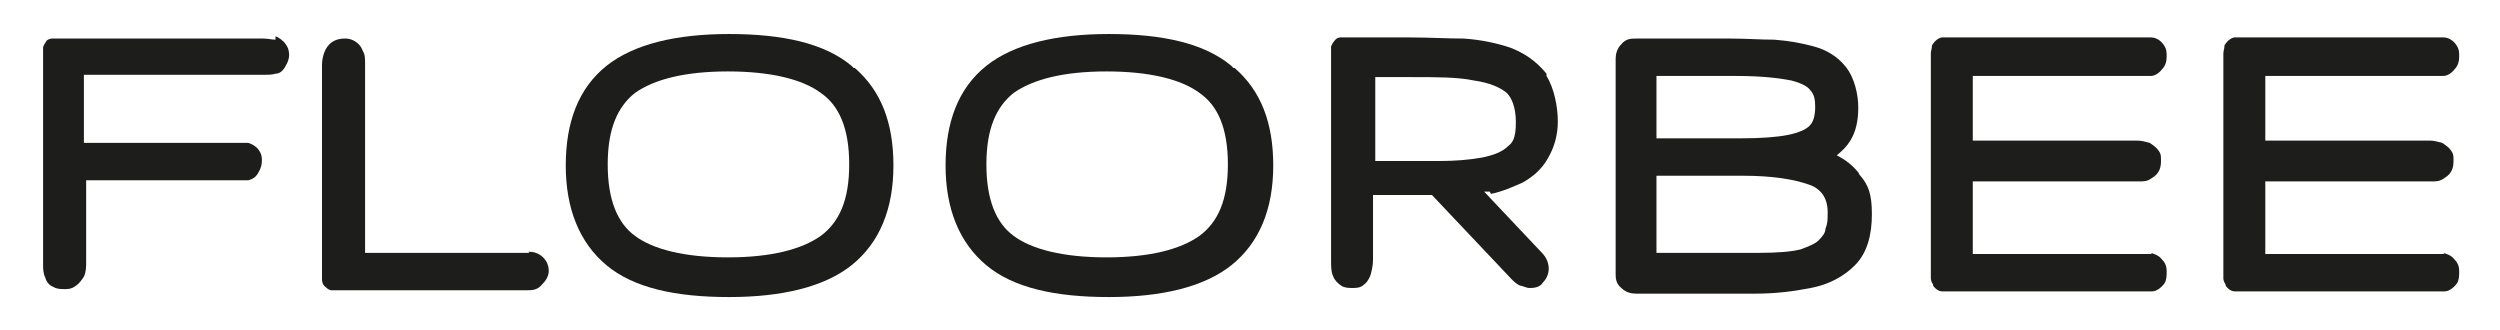
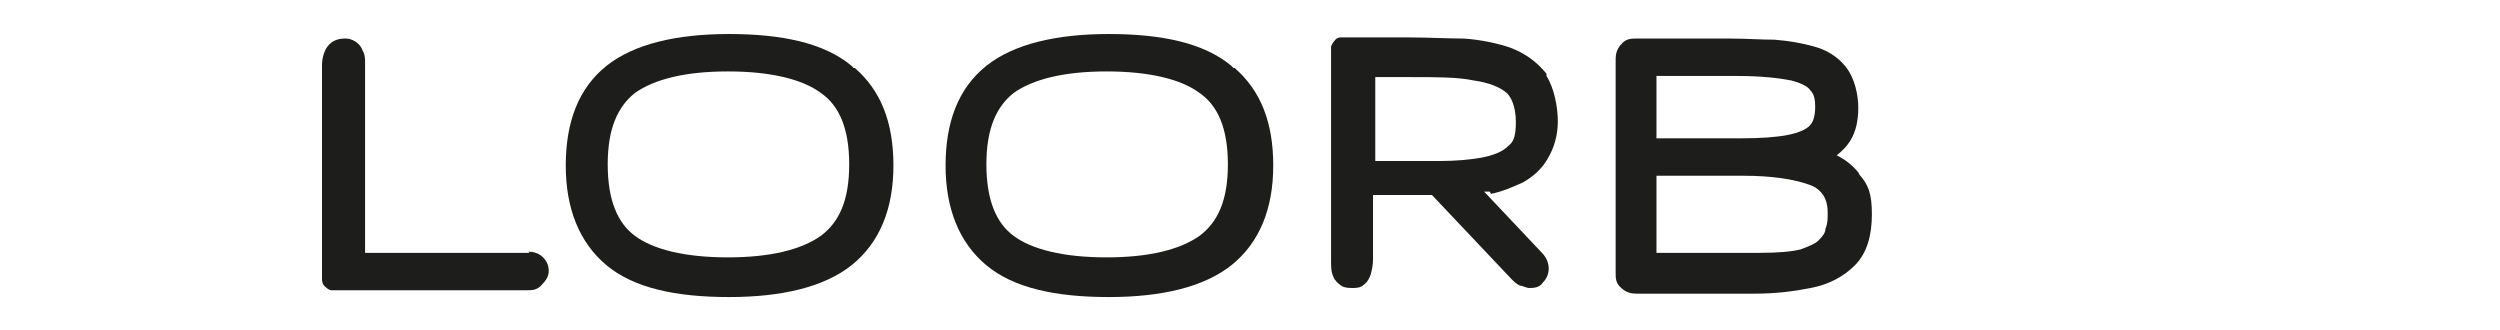
<svg xmlns="http://www.w3.org/2000/svg" id="_Слой_1" data-name="Слой_1" version="1.1" viewBox="0 0 220.5 29.1">
  <defs>
    <style> .st0 { fill: #1d1d1b; } </style>
  </defs>
-   <path class="st0" d="M171.5,24.4s0,0,0,0c0,0,0,0,0,0ZM171.5,24.5h0s0,0,0,0c0,0,0,0,0,0h0ZM189.8,22.4c-.3,0-.7,0-1.1,0h-14.7v-6.4h14.7c.4,0,.7,0,1.1-.3,0,0,0,0,0,0,0,0,0,0,0,0,.7-.4.8-1,.8-1.5s0-.6-.2-.9c-.2-.3-.5-.5-.8-.7-.4-.1-.7-.2-1.1-.2h-14.5v-5.7h14.6c.4,0,.7,0,1.1,0,.3,0,.7-.2,1-.6.3-.3.4-.7.4-1.1s0-.7-.3-1.1c-.3-.4-.7-.6-1.1-.6-.3,0-.7,0-1.1,0h-16.6c-.2,0-.5,0-.7,0-.2,0-.6.2-.9.7h0c0,.3-.1.5-.1.7,0,.2,0,.4,0,.6v18.7c0,.2,0,.3,0,.5,0,.1,0,.3.2.6h0c0,0,0,.1,0,.1.3.4.6.5.8.5.2,0,.4,0,.6,0h17c.4,0,.7,0,.9,0h0c.4,0,.8-.3,1.1-.7.2-.3.2-.7.2-1s0-.7-.4-1.1c-.3-.4-.7-.5-1-.6h0Z" />
  <path class="st0" d="M146.2,15.5h7.5c2.6,0,4.5.3,5.9.8.6.2,1,.6,1.2.9.2.3.4.8.4,1.5s0,1-.2,1.5c0,.3-.2.6-.6,1-.3.3-.8.5-1.6.8-.8.2-2,.3-3.6.3h-9.1v-6.8h0ZM159.7,8h0s0,0,0,0c.3.3.4.8.4,1.4,0,.9-.2,1.4-.5,1.7-.3.3-.9.6-1.9.8-1,.2-2.4.3-4.1.3h-7.5v-5.5h7.1c2.2,0,3.8.2,4.8.4h0c1.1.3,1.5.6,1.7.9h0ZM163.9,15.2c-.5-.6-1.1-1.1-1.9-1.5.5-.4.9-.8,1.2-1.3h0c.5-.8.7-1.8.7-2.9s-.3-2.6-1.1-3.6c-.7-.9-1.7-1.5-2.8-1.8-1.1-.3-2.2-.5-3.5-.6-1.2,0-2.5-.1-3.9-.1h-8.3c-.4,0-.9,0-1.3.5-.4.4-.5.9-.5,1.3v18.9c0,.4,0,.9.5,1.3.4.4.9.5,1.3.5h10.5c1.8,0,3.4-.2,4.9-.5,1.6-.3,2.9-1,3.9-2,1.1-1.1,1.5-2.7,1.5-4.5s-.3-2.6-1.1-3.5h0Z" />
  <path class="st0" d="M121.2,6.8h3.3c2.2,0,4.1,0,5.5.3,1.4.2,2.3.6,2.9,1.1h0c.4.4.8,1.2.8,2.6s-.3,1.8-.7,2.1c-.5.5-1.3.8-2.3,1-1.1.2-2.4.3-3.7.3h-5.7v-7.4h0ZM131.5,17.1h0c1-.2,1.9-.6,2.8-1,.9-.5,1.7-1.2,2.2-2.1h0c.6-1,.9-2.1.9-3.3s-.3-2.9-1-4v-.2c-.9-1.1-1.9-1.8-3.2-2.3-1.2-.4-2.6-.7-4.1-.8-1.5,0-3.1-.1-4.8-.1h-5.3c-.2,0-.4,0-.5,0,0,0-.2,0-.3,0,0,0-.3,0-.5.3-.2.2-.3.5-.3.5,0,.1,0,.2,0,.3,0,.2,0,.4,0,.5v18.1c0,.5,0,1,.2,1.4h0s0,0,0,0c.1.3.4.6.7.8.3.2.7.2,1,.2s.7,0,1-.3c.3-.2.5-.6.6-.9h0c.1-.4.2-.8.2-1.3v-5.7h5.2l7,7.4c.2.2.5.5.8.6h0s0,0,0,0c.2,0,.5.2.8.2s.9,0,1.2-.5c.4-.4.5-.9.5-1.2,0-.6-.3-1.1-.6-1.4l-5.1-5.4c.2,0,.4,0,.5,0h0Z" />
  <path class="st0" d="M87,14.5c0-3.2.9-5.1,2.4-6.3,1.7-1.2,4.4-1.9,8.2-1.9s6.6.7,8.2,1.9c1.6,1.1,2.5,3.1,2.5,6.3s-.9,5.1-2.5,6.3c-1.7,1.2-4.4,1.9-8.2,1.9s-6.6-.7-8.2-1.9c-1.5-1.1-2.4-3.1-2.4-6.3h0ZM108.8,6l-.2-.2c-2.4-2-6.1-2.8-10.8-2.8s-8.4.9-10.8,2.8c-2.5,2-3.6,5-3.6,8.8s1.2,6.8,3.6,8.8c2.4,2,6.1,2.8,10.8,2.8s8.4-.9,10.8-2.8c2.5-2,3.7-5,3.7-8.8s-1.1-6.6-3.4-8.6h0Z" />
  <path class="st0" d="M46.7,22.3h-14.5V5.6c0-.4,0-.8-.2-1.1,0,0,0,0,0,0-.1-.3-.3-.6-.6-.8-.3-.2-.6-.3-.9-.3h-.1c-.6,0-1.3.2-1.7,1h0c-.2.4-.3.9-.3,1.3v18.3c0,.2,0,.4,0,.6,0,.1,0,.5.3.7h0s0,0,0,0c.2.2.4.3.5.3.1,0,.2,0,.3,0,.2,0,.4,0,.6,0h16.4c.4,0,.9,0,1.3-.5.3-.3.6-.7.6-1.2s-.2-.9-.5-1.2c-.4-.4-.9-.5-1.3-.5h0Z" />
-   <path class="st0" d="M24.3,3.5c-.3,0-.7-.1-1.1-.1H5.4c-.2,0-.4,0-.5,0,0,0-.2,0-.3,0,0,0-.3,0-.5.2h0c-.2.3-.3.5-.3.6,0,.1,0,.2,0,.3,0,.2,0,.4,0,.5v18.3c0,.4,0,.8.2,1.2h0s0,0,0,0c.1.4.4.7.7.8.3.2.7.2,1,.2s.6,0,1-.3c.3-.2.5-.5.7-.8,0,0,0,0,0,0h0c.2-.4.2-.9.2-1.3v-7.2h13.2c.4,0,.7,0,1.1,0h0c.4-.1.7-.3.9-.7.2-.3.3-.7.3-1s0-.6-.3-1c-.2-.3-.6-.5-.9-.6h0c-.3,0-.7,0-1.1,0H7.4v-6h15.8c.4,0,.8,0,1.1-.1.4,0,.7-.3.9-.7.2-.3.3-.7.3-.9s0-.6-.3-1c-.2-.3-.6-.6-.9-.7h0Z" />
  <path class="st0" d="M53.6,14.5c0-3.2.9-5.1,2.4-6.3,1.7-1.2,4.4-1.9,8.2-1.9s6.6.7,8.2,1.9c1.6,1.1,2.5,3.1,2.5,6.3s-.9,5.1-2.5,6.3c-1.7,1.2-4.4,1.9-8.2,1.9s-6.6-.7-8.2-1.9c-1.5-1.1-2.4-3.1-2.4-6.3h0ZM75.3,6l-.2-.2c-2.4-2-6.1-2.8-10.8-2.8s-8.4.9-10.8,2.8c-2.5,2-3.6,5-3.6,8.8s1.2,6.8,3.6,8.8c2.4,2,6.1,2.8,10.8,2.8s8.4-.9,10.8-2.8c2.5-2,3.7-5,3.7-8.8s-1.1-6.6-3.4-8.6h0Z" />
-   <path class="st0" d="M215.6,22.4c-.3,0-.7,0-1.1,0h-14.7v-6.4h14.7c.4,0,.7,0,1.1-.3,0,0,0,0,0,0,0,0,0,0,0,0,.7-.4.8-1,.8-1.5s0-.6-.2-.9c-.2-.3-.5-.5-.8-.7-.4-.1-.7-.2-1.1-.2h-14.5v-5.7h14.6c.4,0,.7,0,1.1,0,.3,0,.7-.2,1-.6.3-.3.4-.7.4-1.1s0-.7-.3-1.1c-.3-.4-.7-.6-1.1-.6-.3,0-.7,0-1.1,0h-16.6c-.2,0-.5,0-.7,0-.2,0-.6.2-.9.7h0c0,.3-.1.5-.1.7,0,.2,0,.4,0,.6v18.7c0,.2,0,.3,0,.5,0,.1,0,.3.2.6h0c0,0,0,.1,0,.1.3.4.6.5.8.5.2,0,.4,0,.6,0h17c.4,0,.7,0,.9,0h0c.4,0,.8-.3,1.1-.7.2-.3.2-.7.2-1s0-.7-.4-1.1c-.3-.4-.7-.5-1-.6h0Z" />
</svg>